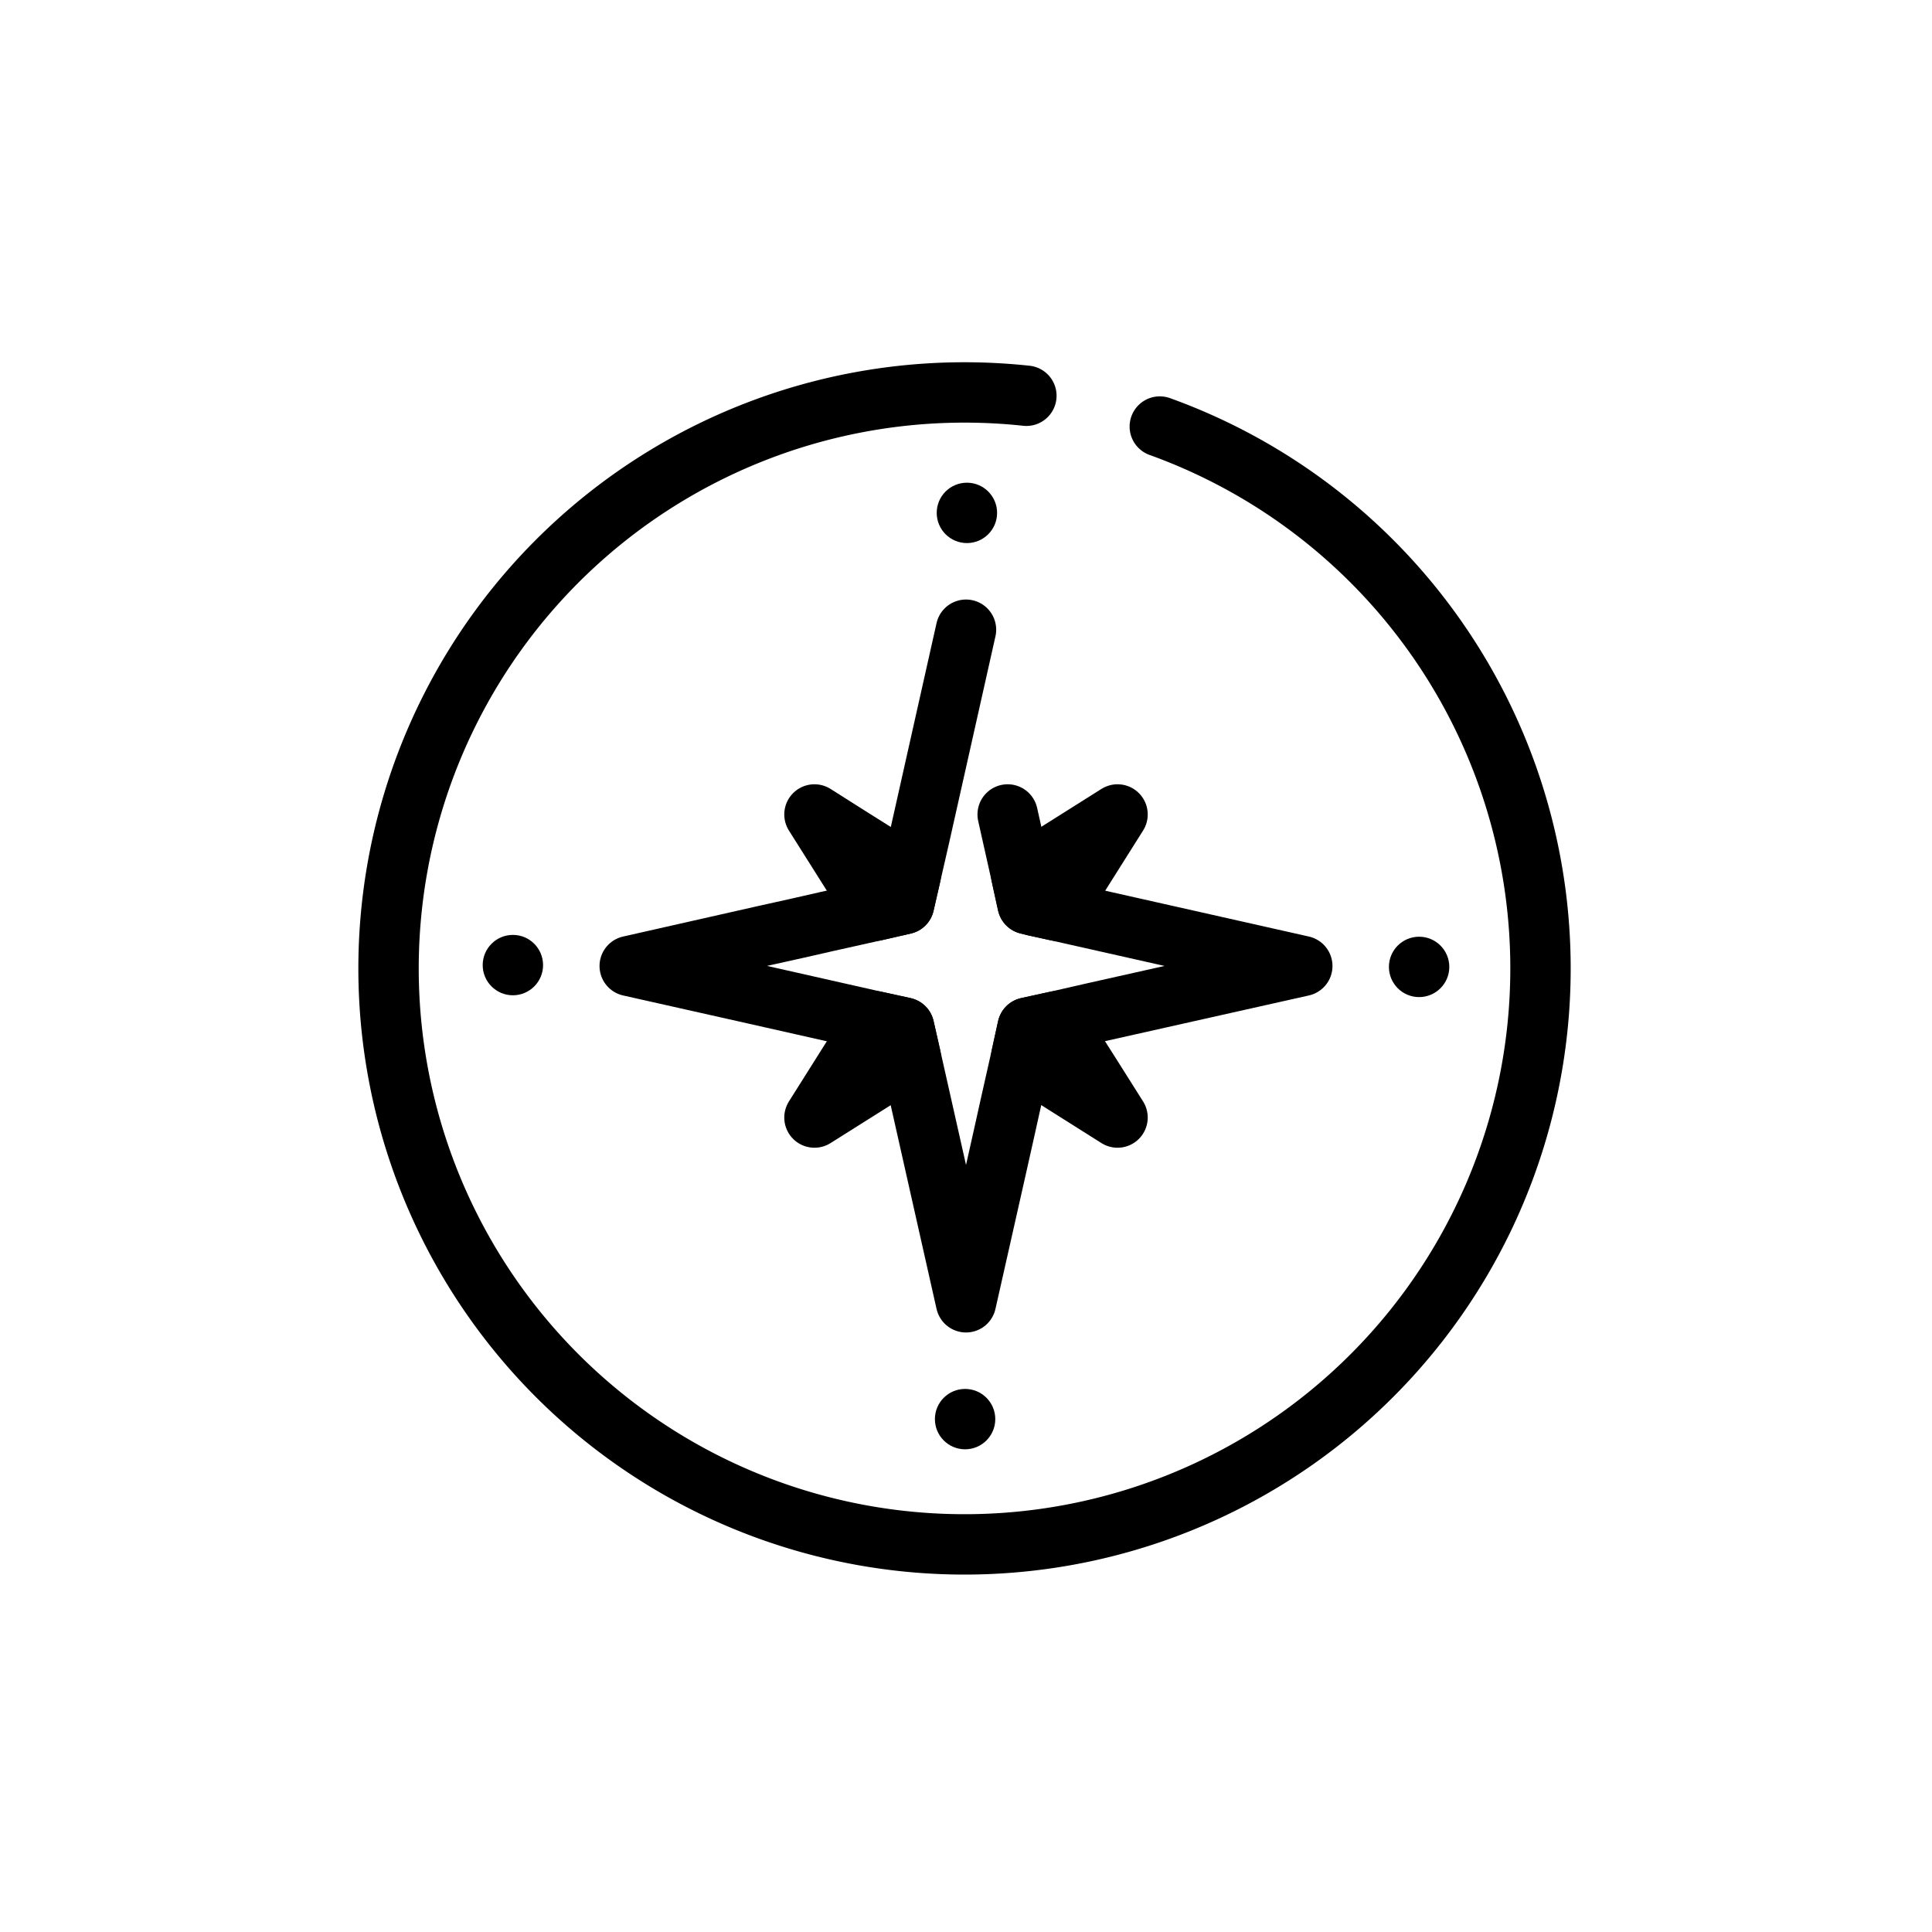
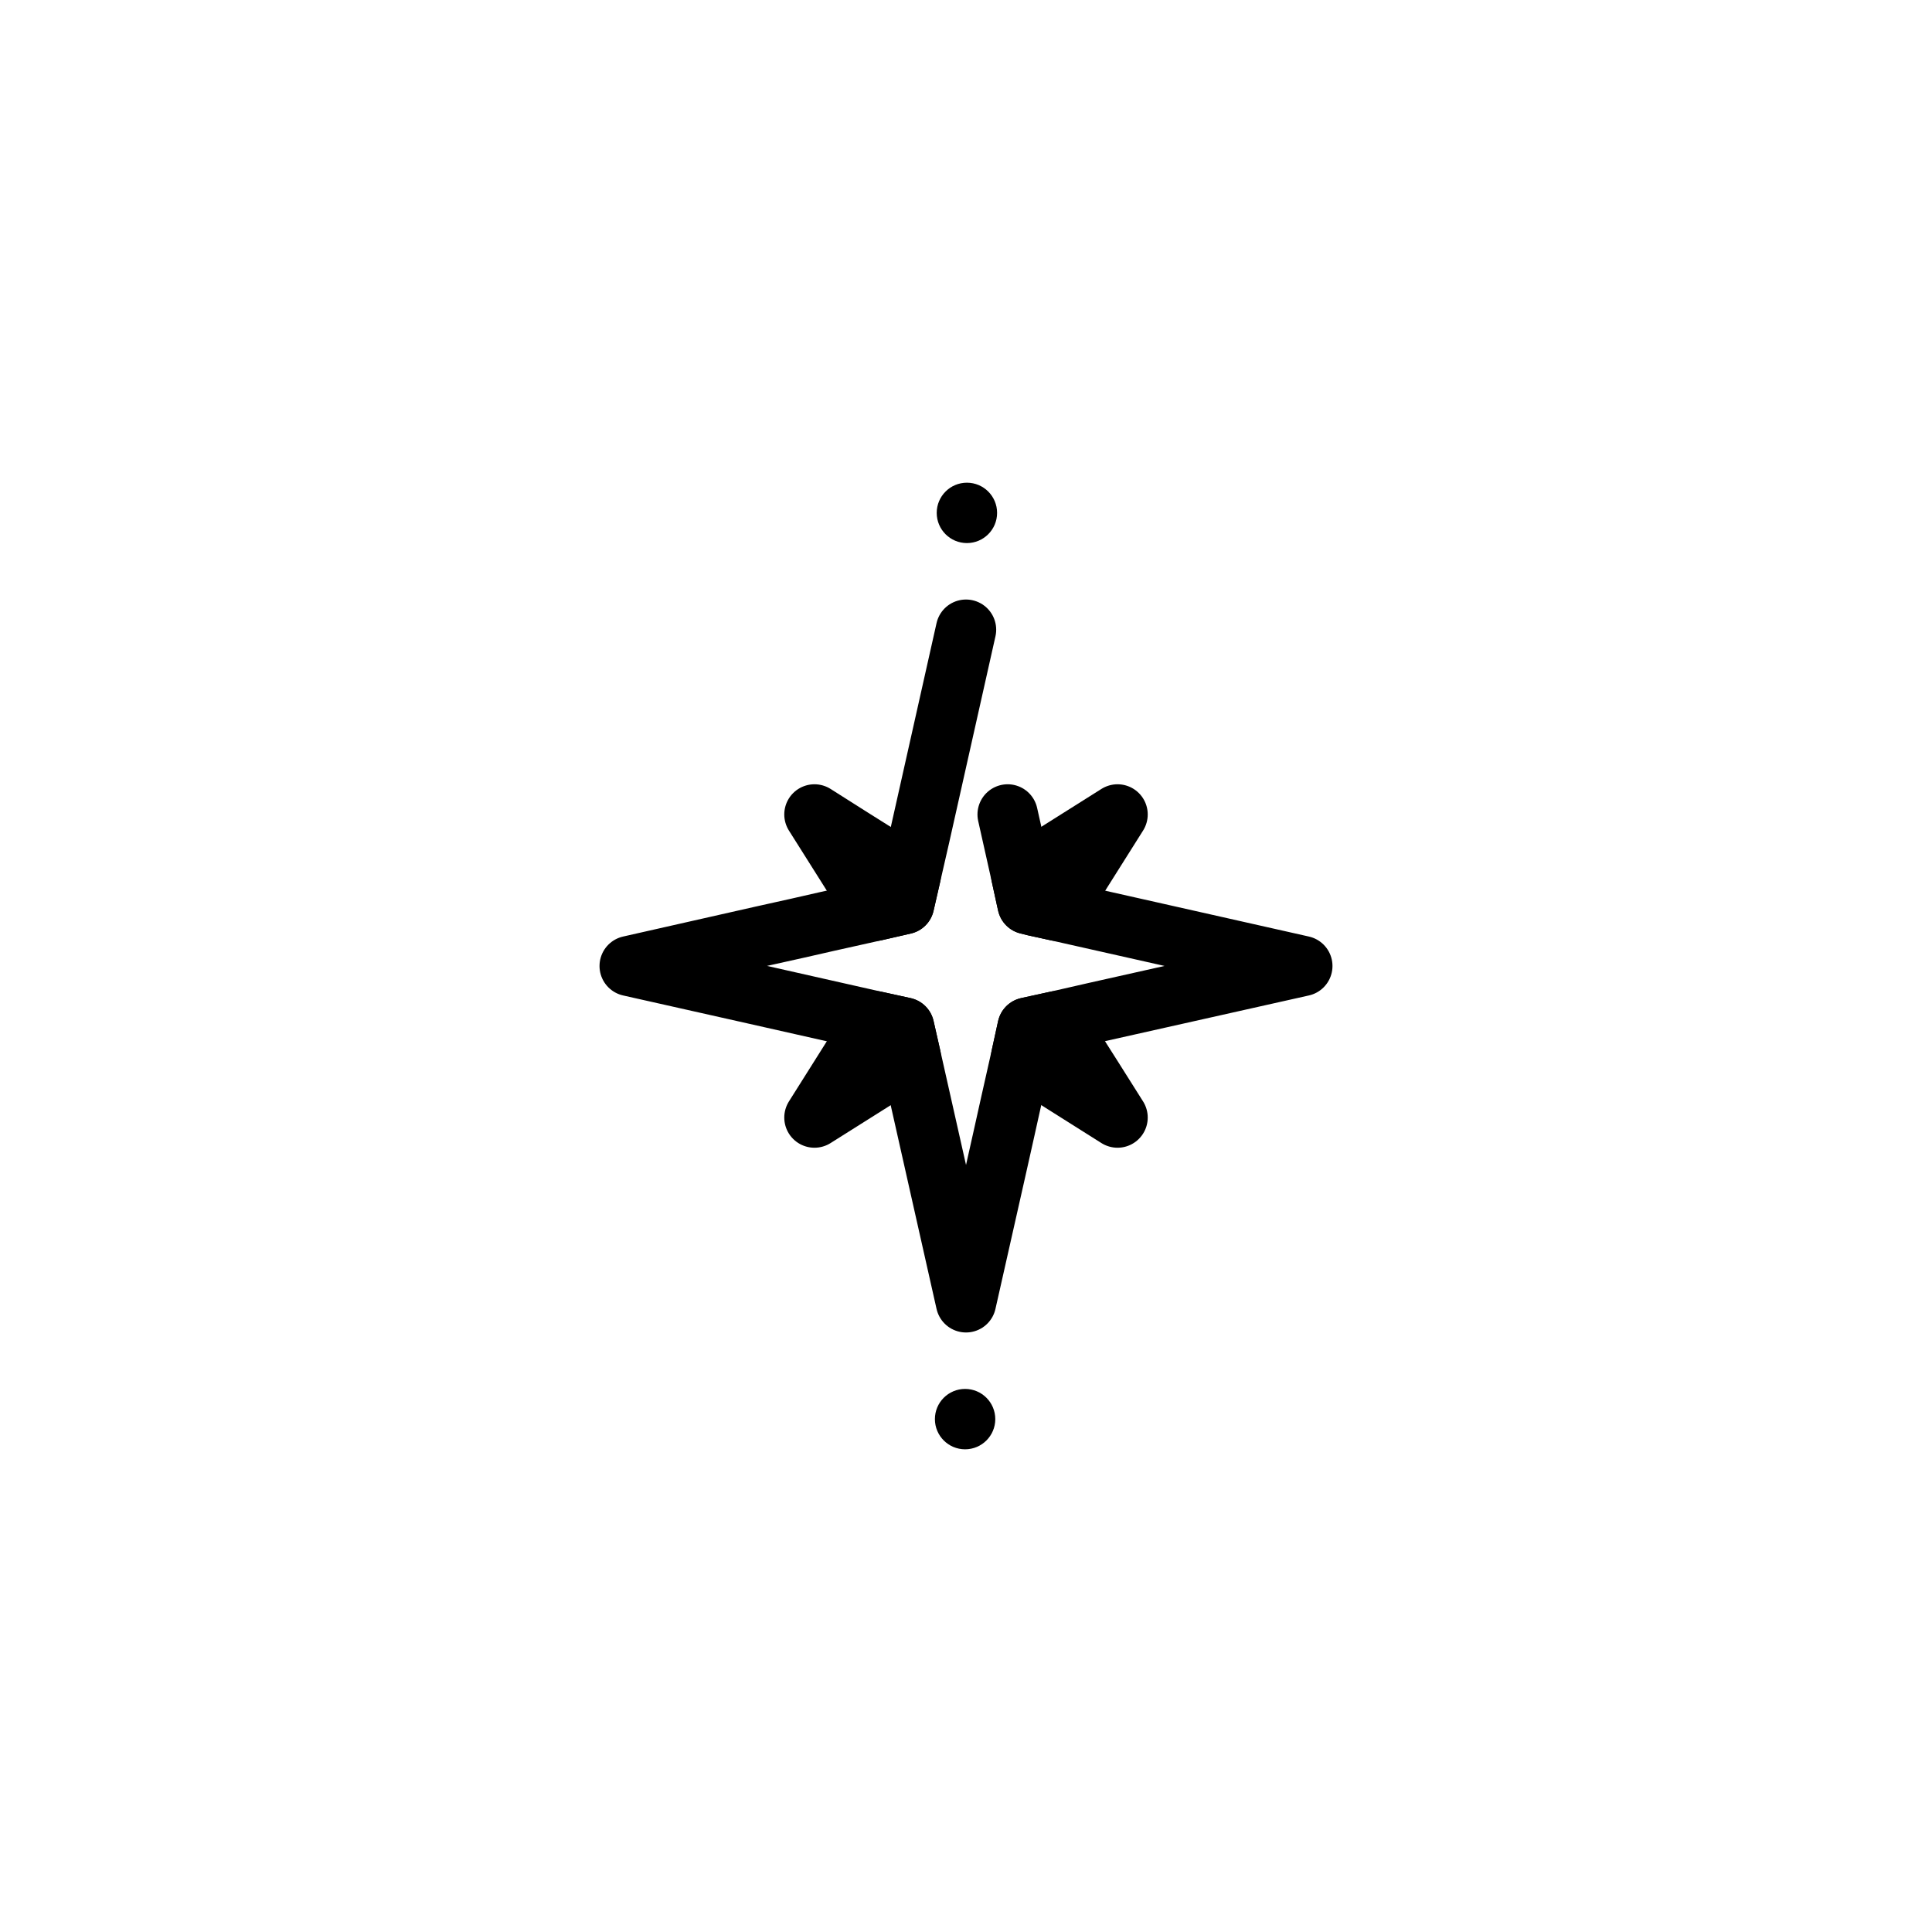
<svg xmlns="http://www.w3.org/2000/svg" width="800px" height="800px" viewBox="0 0 64 64" id="Layer_1" data-name="Layer 1">
  <defs>
    <style>.cls-1,.cls-2{fill:none;}.cls-2{stroke:#000000;stroke-linecap:round;stroke-linejoin:round;stroke-width:2px;}</style>
  </defs>
  <title>weather, forecast, direction, compass</title>
  <line class="cls-1" x1="33.74" y1="37.87" x2="33.45" y2="39.16" />
  <polyline class="cls-2" points="32 20.86 30.47 27.68 30.17 28.99 29.95 29.95 28.99 30.17 27.42 30.52 26.41 30.75 25.24 31.01 20.86 32 25 32.93 28.99 33.83 29.95 34.04 30.17 35.01 31.07 39.01 32 43.14 32.99 38.75 33.25 37.59 33.47 36.6 33.83 35 34.04 34.04 35 33.83 36.27 33.54 43.14 32 35.01 30.17 34.28 30.01 34.04 29.95 34 29.77 33.83 28.99 33.38 26.98" />
  <polygon class="cls-2" points="30.17 28.99 29.95 29.95 28.99 30.17 28.09 28.74 26.98 26.98 28.29 27.81 30.17 28.99" />
  <polygon class="cls-2" points="30.17 35.01 26.98 37.02 28.99 33.83 29.95 34.04 30.17 35.01" />
  <polygon class="cls-2" points="37.02 37.02 35.26 35.91 33.83 35 34.04 34.04 35 33.83 36.2 35.72 37.02 37.02" />
  <polygon class="cls-2" points="37.02 26.98 35.01 30.17 34.28 30.01 34.04 29.95 34 29.77 33.83 28.99 37.02 26.98" />
-   <path class="cls-2" d="M38.42,14.13A19.08,19.08,0,1,1,32,13a19.19,19.19,0,0,1,2,.11" />
  <circle cx="32.03" cy="16.99" r="1" />
-   <circle cx="47.01" cy="32.03" r="1" />
  <circle cx="31.97" cy="47.01" r="1" />
-   <circle cx="16.99" cy="31.97" r="1" />
</svg>